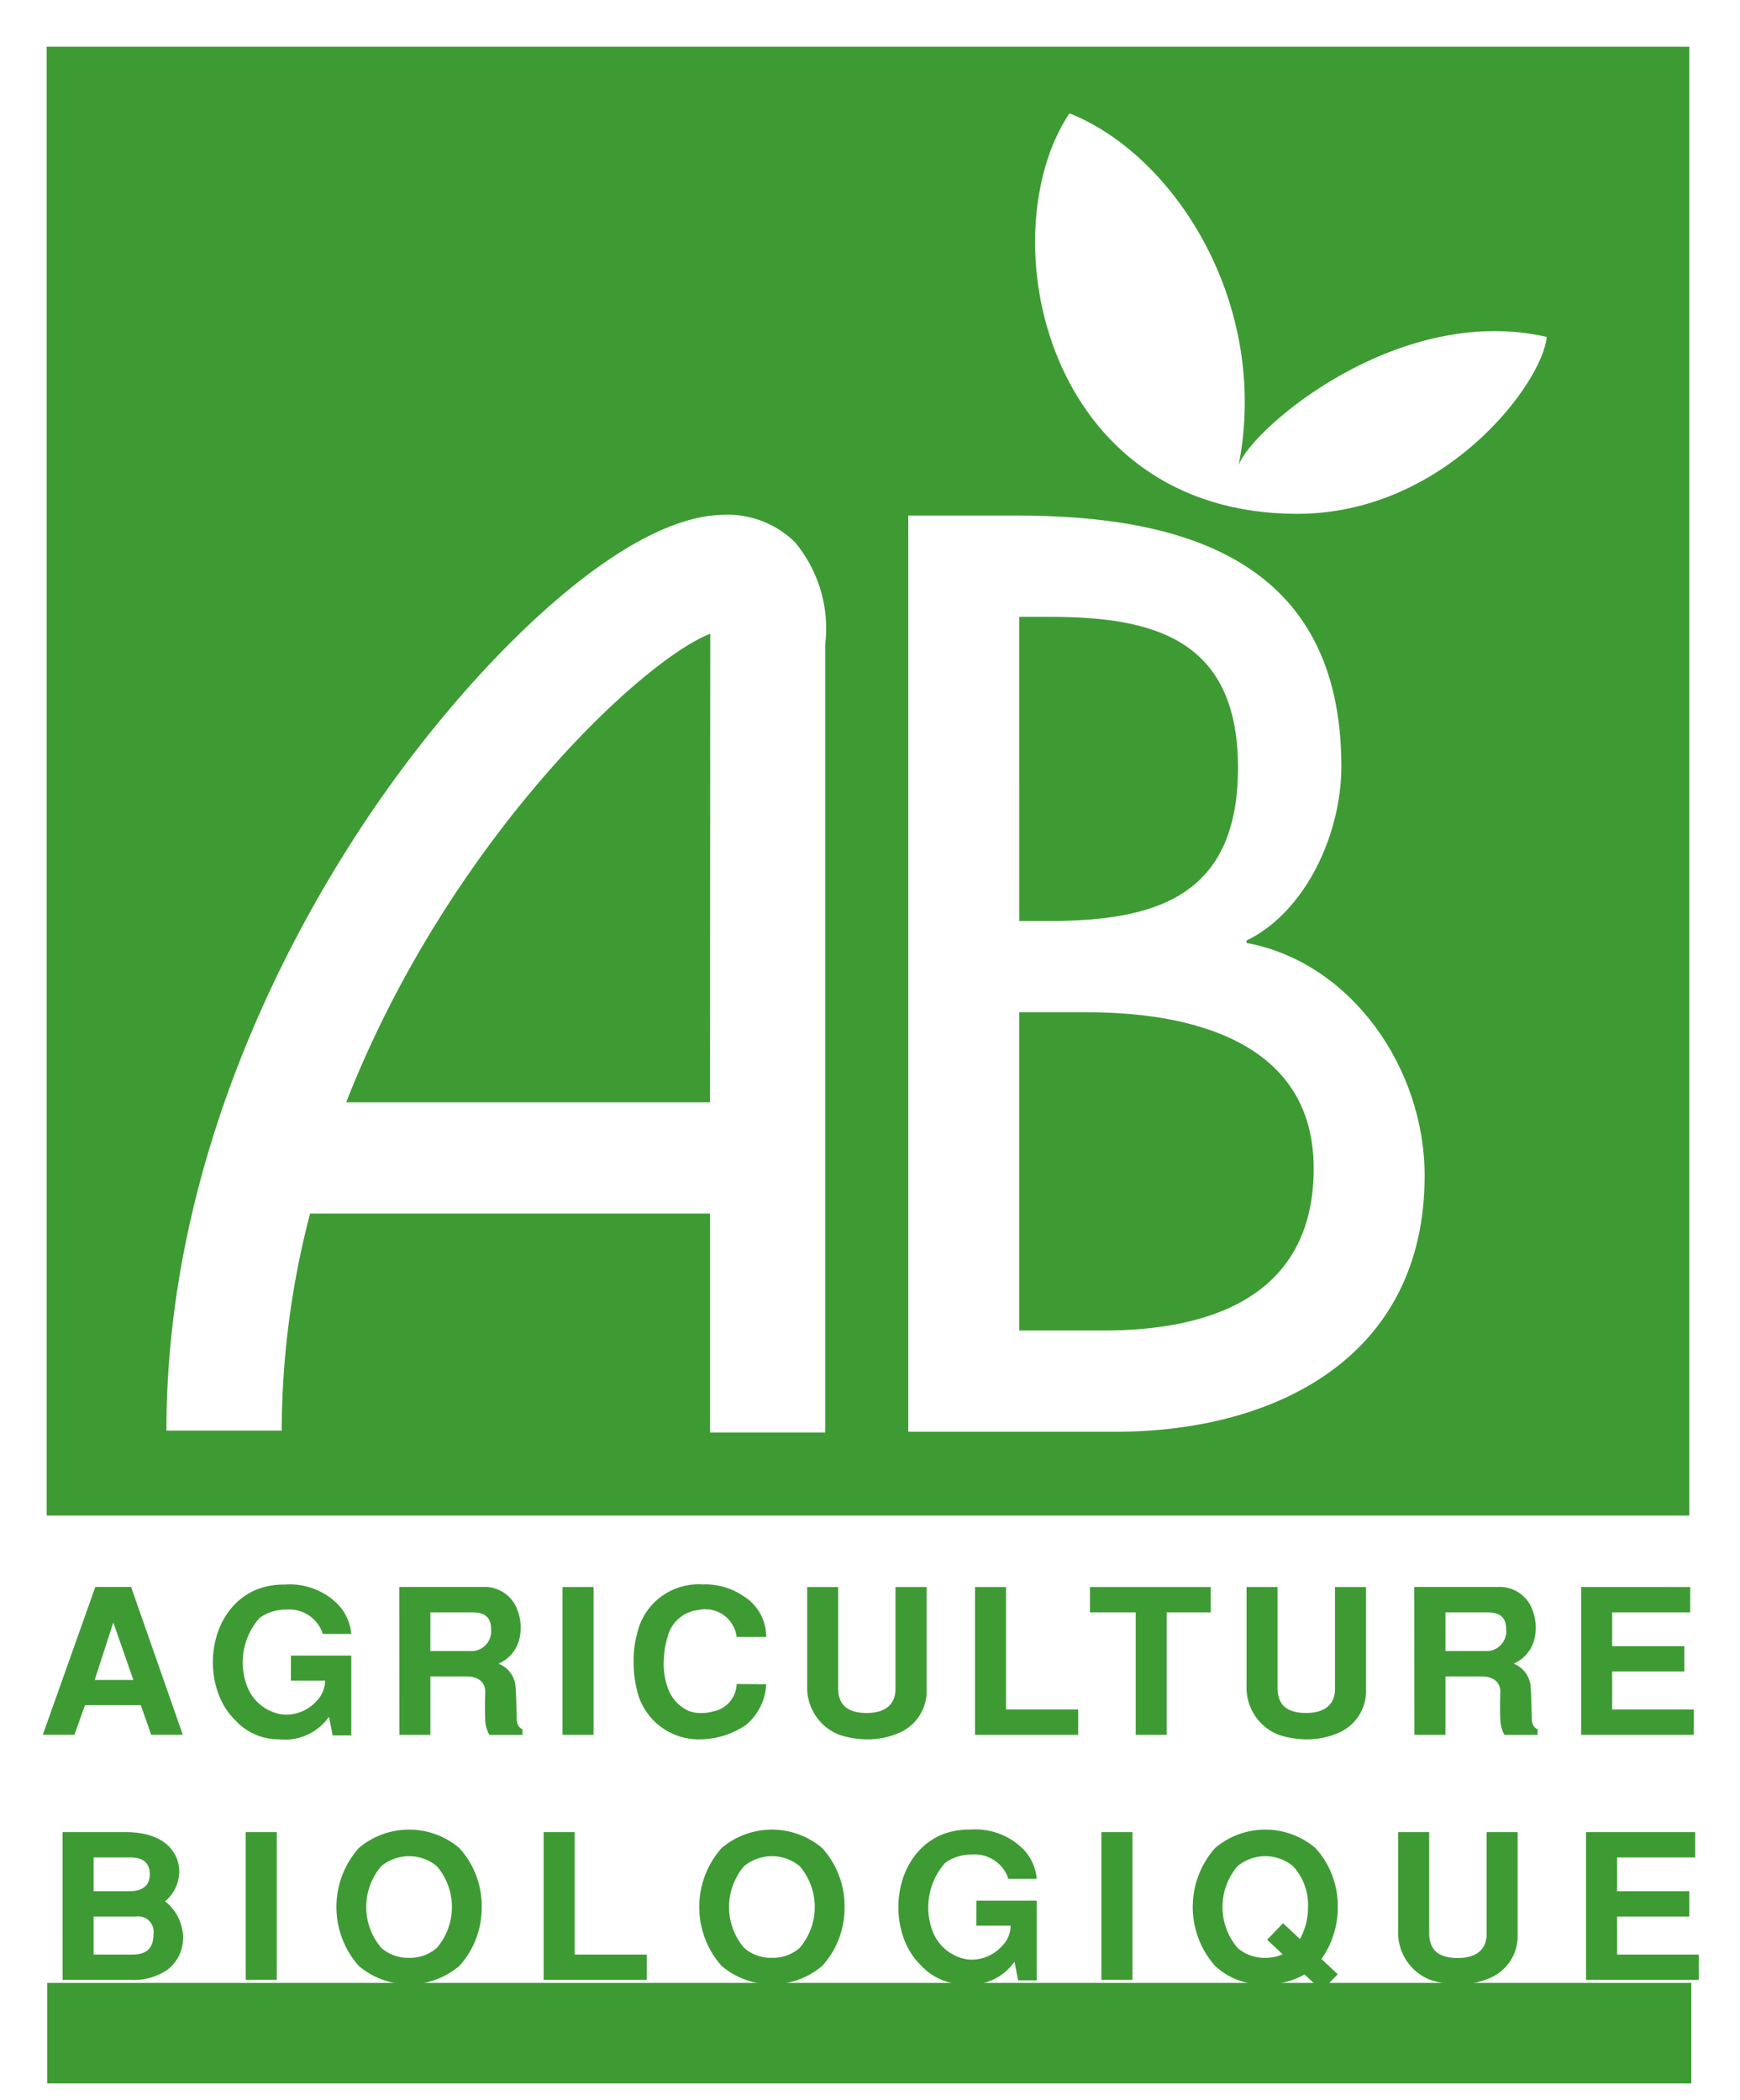
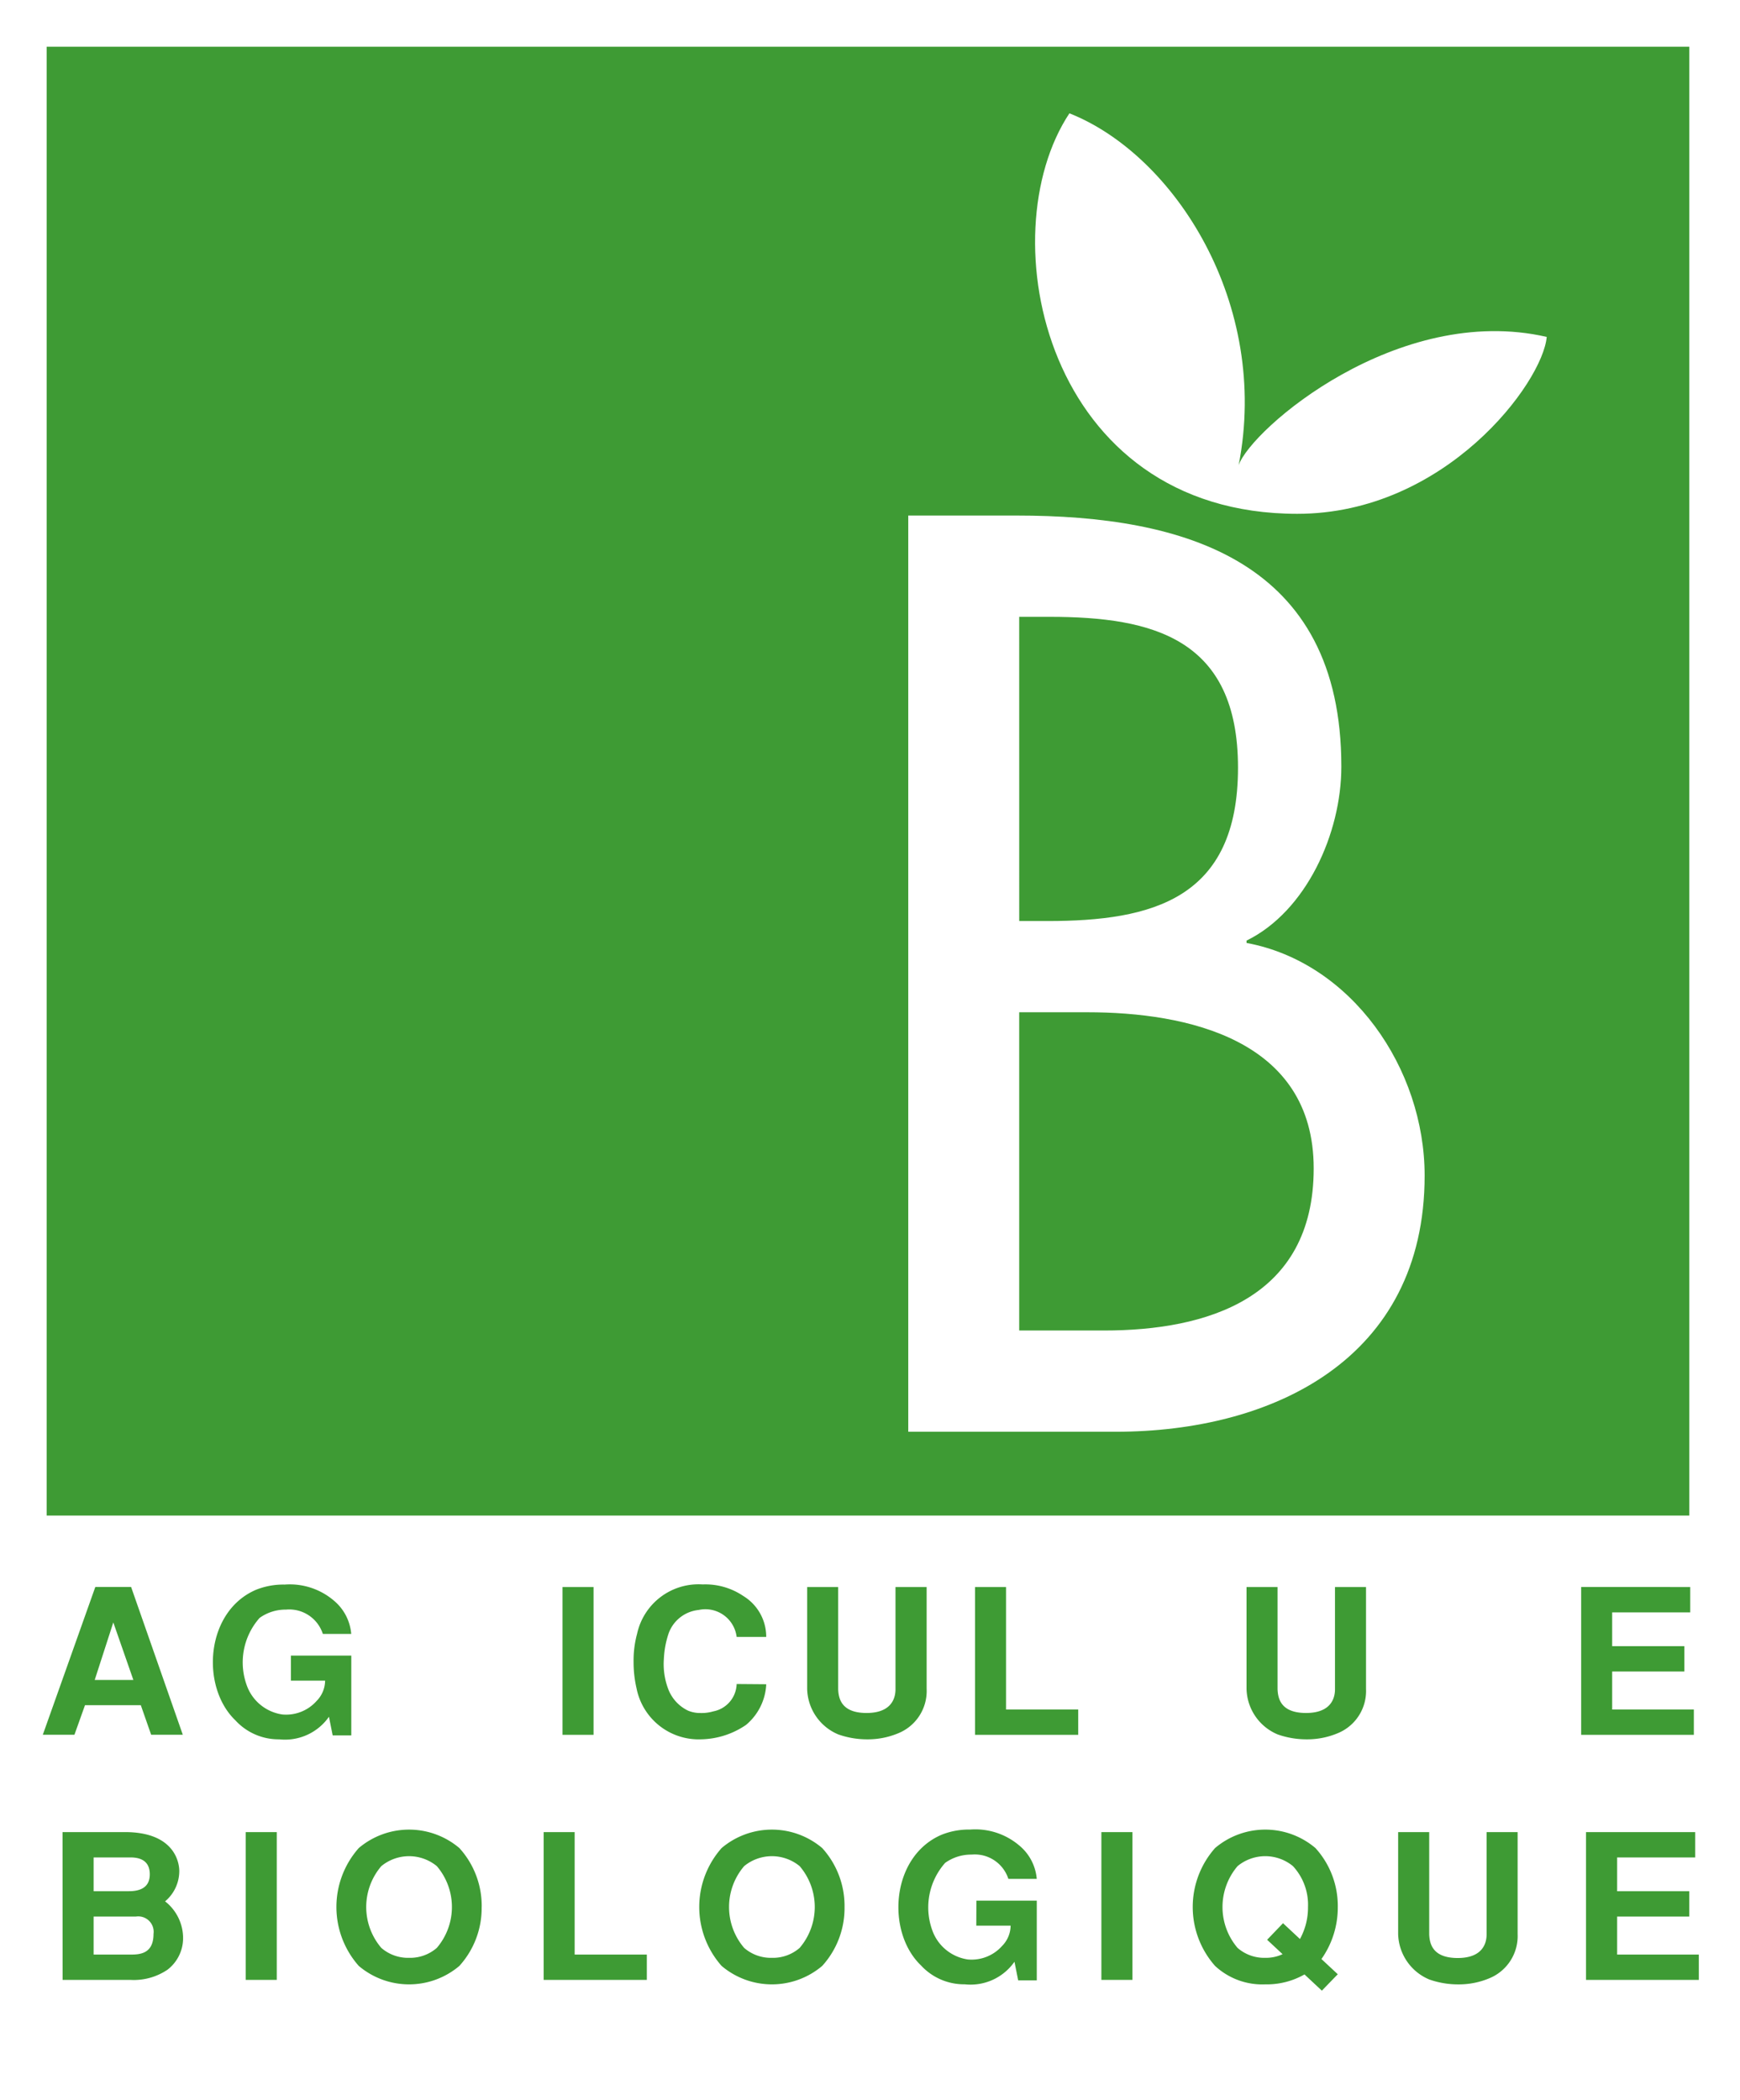
<svg xmlns="http://www.w3.org/2000/svg" width="73.559" height="88.767" viewBox="0 0 73.559 88.767">
  <g id="Groupe_737" data-name="Groupe 737" transform="translate(-184.813 -301.997)">
    <rect id="Rectangle_44" data-name="Rectangle 44" width="73.559" height="88.767" transform="translate(184.813 301.997)" fill="#fff" />
-     <line id="Ligne_108" data-name="Ligne 108" x2="69.505" transform="translate(186.808 387.942)" fill="none" stroke="#3e9b34" stroke-width="4.25" />
    <path id="Tracé_94" data-name="Tracé 94" d="M193.179,503.11l.848,2.432h-1.634Zm.752-1.5h-1.512l-2.22,6.248h1.337l.446-1.249h2.36l.437,1.249h1.338Z" transform="translate(-3.576 -132.53)" fill="#3e9b34" />
    <path id="Tracé_95" data-name="Tracé 95" d="M214.9,504.306h2.552v3.372h-.787l-.157-.787a2.267,2.267,0,0,1-2.1.954,2.474,2.474,0,0,1-1.853-.8c-1.478-1.413-1.277-4.6.865-5.52a3.1,3.1,0,0,1,1.215-.222,2.87,2.87,0,0,1,2.089.685,2.053,2.053,0,0,1,.725,1.4h-1.2a1.492,1.492,0,0,0-1.555-1.027,1.884,1.884,0,0,0-1.118.351,2.834,2.834,0,0,0-.5,2.961,1.884,1.884,0,0,0,1.46,1.121,1.724,1.724,0,0,0,1.451-.573,1.238,1.238,0,0,0,.358-.856H214.9Z" transform="translate(-17.788 -132.323)" fill="#3e9b34" />
-     <path id="Tracé_96" data-name="Tracé 96" d="M236.365,502.685h1.77c.584,0,.793.257.793.7a.833.833,0,0,1-.776.935h-1.788Zm-1.311,5.178h1.311v-2.468H237.9c.454,0,.768.206.785.626-.017.454-.017.951,0,1.26a1.411,1.411,0,0,0,.174.583h1.4v-.231c-.14-.086-.245-.163-.245-.515-.009-.317-.026-1.14-.061-1.4a1.141,1.141,0,0,0-.706-.866,1.522,1.522,0,0,0,.865-.986,2.068,2.068,0,0,0-.061-1.261,1.469,1.469,0,0,0-1.468-.994h-3.535Z" transform="translate(-33.357 -132.53)" fill="#3e9b34" />
    <path id="Tracé_97" data-name="Tracé 97" d="M256.886,507.865h-1.311v-6.247h1.311Z" transform="translate(-46.981 -132.533)" fill="#3e9b34" />
    <path id="Tracé_98" data-name="Tracé 98" d="M270.124,505.52a2.379,2.379,0,0,1-.857,1.72,3.466,3.466,0,0,1-1.88.607,2.678,2.678,0,0,1-2.748-2.165,4.87,4.87,0,0,1-.123-1.1,4.324,4.324,0,0,1,.149-1.2,2.658,2.658,0,0,1,2.774-2.082,2.858,2.858,0,0,1,1.714.488,2.018,2.018,0,0,1,.97,1.731h-1.25a1.332,1.332,0,0,0-1.609-1.139,1.508,1.508,0,0,0-1.268.993,3.92,3.92,0,0,0-.2,1.079,2.973,2.973,0,0,0,.2,1.31,1.673,1.673,0,0,0,.822.873,1.317,1.317,0,0,0,.516.1,1.751,1.751,0,0,0,.551-.069,1.215,1.215,0,0,0,.988-1.156Z" transform="translate(-52.918 -132.326)" fill="#3e9b34" />
    <path id="Tracé_99" data-name="Tracé 99" d="M291.4,501.618v4.306a1.927,1.927,0,0,1-1.2,1.874,3.322,3.322,0,0,1-1.3.257,3.664,3.664,0,0,1-1.231-.206,2.139,2.139,0,0,1-1.32-1.925v-4.306h1.311v4.323c.017.393.139,1,1.2,1,1.039,0,1.223-.608,1.223-1v-4.323Z" transform="translate(-67.413 -132.533)" fill="#3e9b34" />
    <path id="Tracé_100" data-name="Tracé 100" d="M308.776,501.618v5.177h3.051v1.071h-4.362v-6.248Z" transform="translate(-81.432 -132.533)" fill="#3e9b34" />
-     <path id="Tracé_101" data-name="Tracé 101" d="M327.032,501.614v1.071H325.17v5.177h-1.311v-5.177h-1.932v-1.071Z" transform="translate(-91.034 -132.53)" fill="#3e9b34" />
    <path id="Tracé_102" data-name="Tracé 102" d="M346.672,501.618v4.306a1.927,1.927,0,0,1-1.2,1.874,3.324,3.324,0,0,1-1.3.257,3.666,3.666,0,0,1-1.231-.206,2.139,2.139,0,0,1-1.32-1.925v-4.306h1.311v4.323c.018.393.14,1,1.205,1,1.039,0,1.223-.608,1.223-1v-4.323Z" transform="translate(-104.11 -132.533)" fill="#3e9b34" />
-     <path id="Tracé_103" data-name="Tracé 103" d="M364.048,502.685h1.77c.584,0,.794.257.794.7a.833.833,0,0,1-.776.935h-1.788Zm-1.312,5.178h1.312v-2.468h1.536c.454,0,.768.206.785.626-.017.454-.017.951,0,1.26a1.411,1.411,0,0,0,.174.583h1.4v-.231c-.14-.086-.245-.163-.245-.515-.009-.317-.027-1.14-.061-1.4a1.14,1.14,0,0,0-.706-.866,1.522,1.522,0,0,0,.865-.986,2.07,2.07,0,0,0-.062-1.261,1.469,1.469,0,0,0-1.468-.994h-3.536Z" transform="translate(-118.128 -132.53)" fill="#3e9b34" />
    <path id="Tracé_104" data-name="Tracé 104" d="M388.311,501.614v1.071h-3.3v1.428h3.051v1.071h-3.051v1.607h3.453v1.071H383.7v-6.249Z" transform="translate(-132.043 -132.53)" fill="#3e9b34" />
    <path id="Tracé_105" data-name="Tracé 105" d="M194,533.511h1.559c.456,0,.815.172.815.714,0,.5-.324.714-.885.714H194Zm-1.311,5.178h2.88a2.541,2.541,0,0,0,1.549-.428,1.681,1.681,0,0,0,.664-1.318,1.973,1.973,0,0,0-.761-1.575,1.671,1.671,0,0,0,.6-1.289c0-.258-.122-1.639-2.3-1.639h-2.635ZM194,536.011h1.787a.652.652,0,0,1,.745.735c0,.855-.6.872-.99.872H194Z" transform="translate(-5.229 -152.997)" fill="#3e9b34" />
    <path id="Tracé_106" data-name="Tracé 106" d="M217.039,538.689h-1.311v-6.247h1.311Z" transform="translate(-20.526 -152.998)" fill="#3e9b34" />
    <path id="Tracé_107" data-name="Tracé 107" d="M230.2,537.548a1.718,1.718,0,0,1-1.173-.419,2.659,2.659,0,0,1,0-3.458,1.849,1.849,0,0,1,2.345,0,2.659,2.659,0,0,1,0,3.458A1.716,1.716,0,0,1,230.2,537.548Zm3.07-2.149a3.636,3.636,0,0,0-.944-2.491,3.29,3.29,0,0,0-4.253,0,3.755,3.755,0,0,0,0,4.982,3.288,3.288,0,0,0,4.253,0A3.633,3.633,0,0,0,233.268,535.4Z" transform="translate(-28.093 -152.79)" fill="#3e9b34" />
    <path id="Tracé_108" data-name="Tracé 108" d="M254.5,532.442v5.177h3.051v1.071h-4.362v-6.248Z" transform="translate(-45.393 -152.998)" fill="#3e9b34" />
    <path id="Tracé_109" data-name="Tracé 109" d="M275.845,537.548a1.716,1.716,0,0,1-1.173-.419,2.658,2.658,0,0,1,0-3.458,1.849,1.849,0,0,1,2.345,0,2.658,2.658,0,0,1,0,3.458A1.716,1.716,0,0,1,275.845,537.548Zm3.07-2.149a3.635,3.635,0,0,0-.944-2.491,3.29,3.29,0,0,0-4.253,0,3.755,3.755,0,0,0,0,4.982,3.288,3.288,0,0,0,4.253,0A3.631,3.631,0,0,0,278.915,535.4Z" transform="translate(-58.399 -152.79)" fill="#3e9b34" />
    <path id="Tracé_110" data-name="Tracé 110" d="M301.125,535.131h2.552V538.5h-.786l-.157-.787a2.265,2.265,0,0,1-2.1.954,2.476,2.476,0,0,1-1.853-.8c-1.478-1.413-1.277-4.6.866-5.52a3.1,3.1,0,0,1,1.215-.222,2.869,2.869,0,0,1,2.088.685,2.053,2.053,0,0,1,.726,1.4h-1.2a1.492,1.492,0,0,0-1.555-1.027,1.883,1.883,0,0,0-1.118.351,2.834,2.834,0,0,0-.5,2.961,1.884,1.884,0,0,0,1.459,1.121,1.726,1.726,0,0,0,1.451-.573,1.238,1.238,0,0,0,.358-.856h-1.451Z" transform="translate(-75.034 -152.789)" fill="#3e9b34" />
    <path id="Tracé_111" data-name="Tracé 111" d="M324.669,538.689h-1.312v-6.247h1.312Z" transform="translate(-91.983 -152.998)" fill="#3e9b34" />
    <path id="Tracé_112" data-name="Tracé 112" d="M338.648,537.394a1.655,1.655,0,0,1-.733.154,1.71,1.71,0,0,1-1.17-.419,2.664,2.664,0,0,1,0-3.458,1.841,1.841,0,0,1,2.34,0,2.4,2.4,0,0,1,.637,1.729,2.756,2.756,0,0,1-.34,1.353l-.716-.668-.672.7Zm1.642.205a3.769,3.769,0,0,0,.691-2.2,3.636,3.636,0,0,0-.944-2.491,3.277,3.277,0,0,0-4.244,0,3.759,3.759,0,0,0,0,4.982,2.934,2.934,0,0,0,2.122.78,3.223,3.223,0,0,0,1.659-.42l.734.686.673-.694Z" transform="translate(-99.613 -152.79)" fill="#3e9b34" />
    <path id="Tracé_113" data-name="Tracé 113" d="M365.738,532.442v4.306a1.928,1.928,0,0,1-1.2,1.874,3.318,3.318,0,0,1-1.3.257,3.659,3.659,0,0,1-1.231-.206,2.14,2.14,0,0,1-1.32-1.926v-4.306H362v4.323c.017.394.14,1,1.205,1,1.039,0,1.222-.607,1.222-1v-4.323Z" transform="translate(-116.767 -152.998)" fill="#3e9b34" />
    <path id="Tracé_114" data-name="Tracé 114" d="M388.936,532.44v1.071h-3.3v1.428h3.05v1.071h-3.05v1.607h3.453v1.071H384.32V532.44Z" transform="translate(-132.458 -152.997)" fill="#3e9b34" />
    <rect id="Rectangle_45" data-name="Rectangle 45" width="69.442" height="62.09" transform="translate(186.787 303.973)" fill="#3e9b34" />
    <path id="Tracé_115" data-name="Tracé 115" d="M303.754,371.119h1.293c4.376,0,7.957.926,7.957,6.378,0,5.555-3.63,6.481-8.056,6.481h-1.193Zm0,16.715h2.884c4.187,0,9.566,1.134,9.566,6.6,0,5.513-4.532,6.853-8.865,6.853h-3.585Zm-4.69,17.733h8.773c6.624,0,13.057-3.061,13.057-10.828,0-4.534-3.094-9.012-7.528-9.835v-.1c2.518-1.234,4.007-4.526,4.007-7.355,0-8.724-6.657-10.612-13.719-10.612h-4.59Z" transform="translate(-75.854 -43.047)" fill="#fff" />
-     <path id="Tracé_116" data-name="Tracé 116" d="M232.323,367.91a4.056,4.056,0,0,0-3.046-1.16c-4.239.07-10.3,6.046-14.427,11.937-3.4,4.852-9.1,14.782-9.1,26.774h4.873a36.528,36.528,0,0,1,1.2-9.175h16.909v9.259H233.6s0-33.212,0-33.316A5.694,5.694,0,0,0,232.323,367.91Zm-18.973,23.672c4.29-10.959,12.43-18.647,15.39-19.806,0,.132-.01,19.806-.01,19.806Z" transform="translate(-13.901 -42.99)" fill="#fff" />
    <path id="Tracé_117" data-name="Tracé 117" d="M323.621,331.121c1.331-6.806-2.7-13.107-7.155-14.871-3.417,5.153-1.036,16.93,9.634,16.93,6.259,0,10.376-5.545,10.544-7.478C330.356,324.26,324.167,329.581,323.621,331.121Z" transform="translate(-86.443 -9.463)" fill="#fff" />
  </g>
</svg>